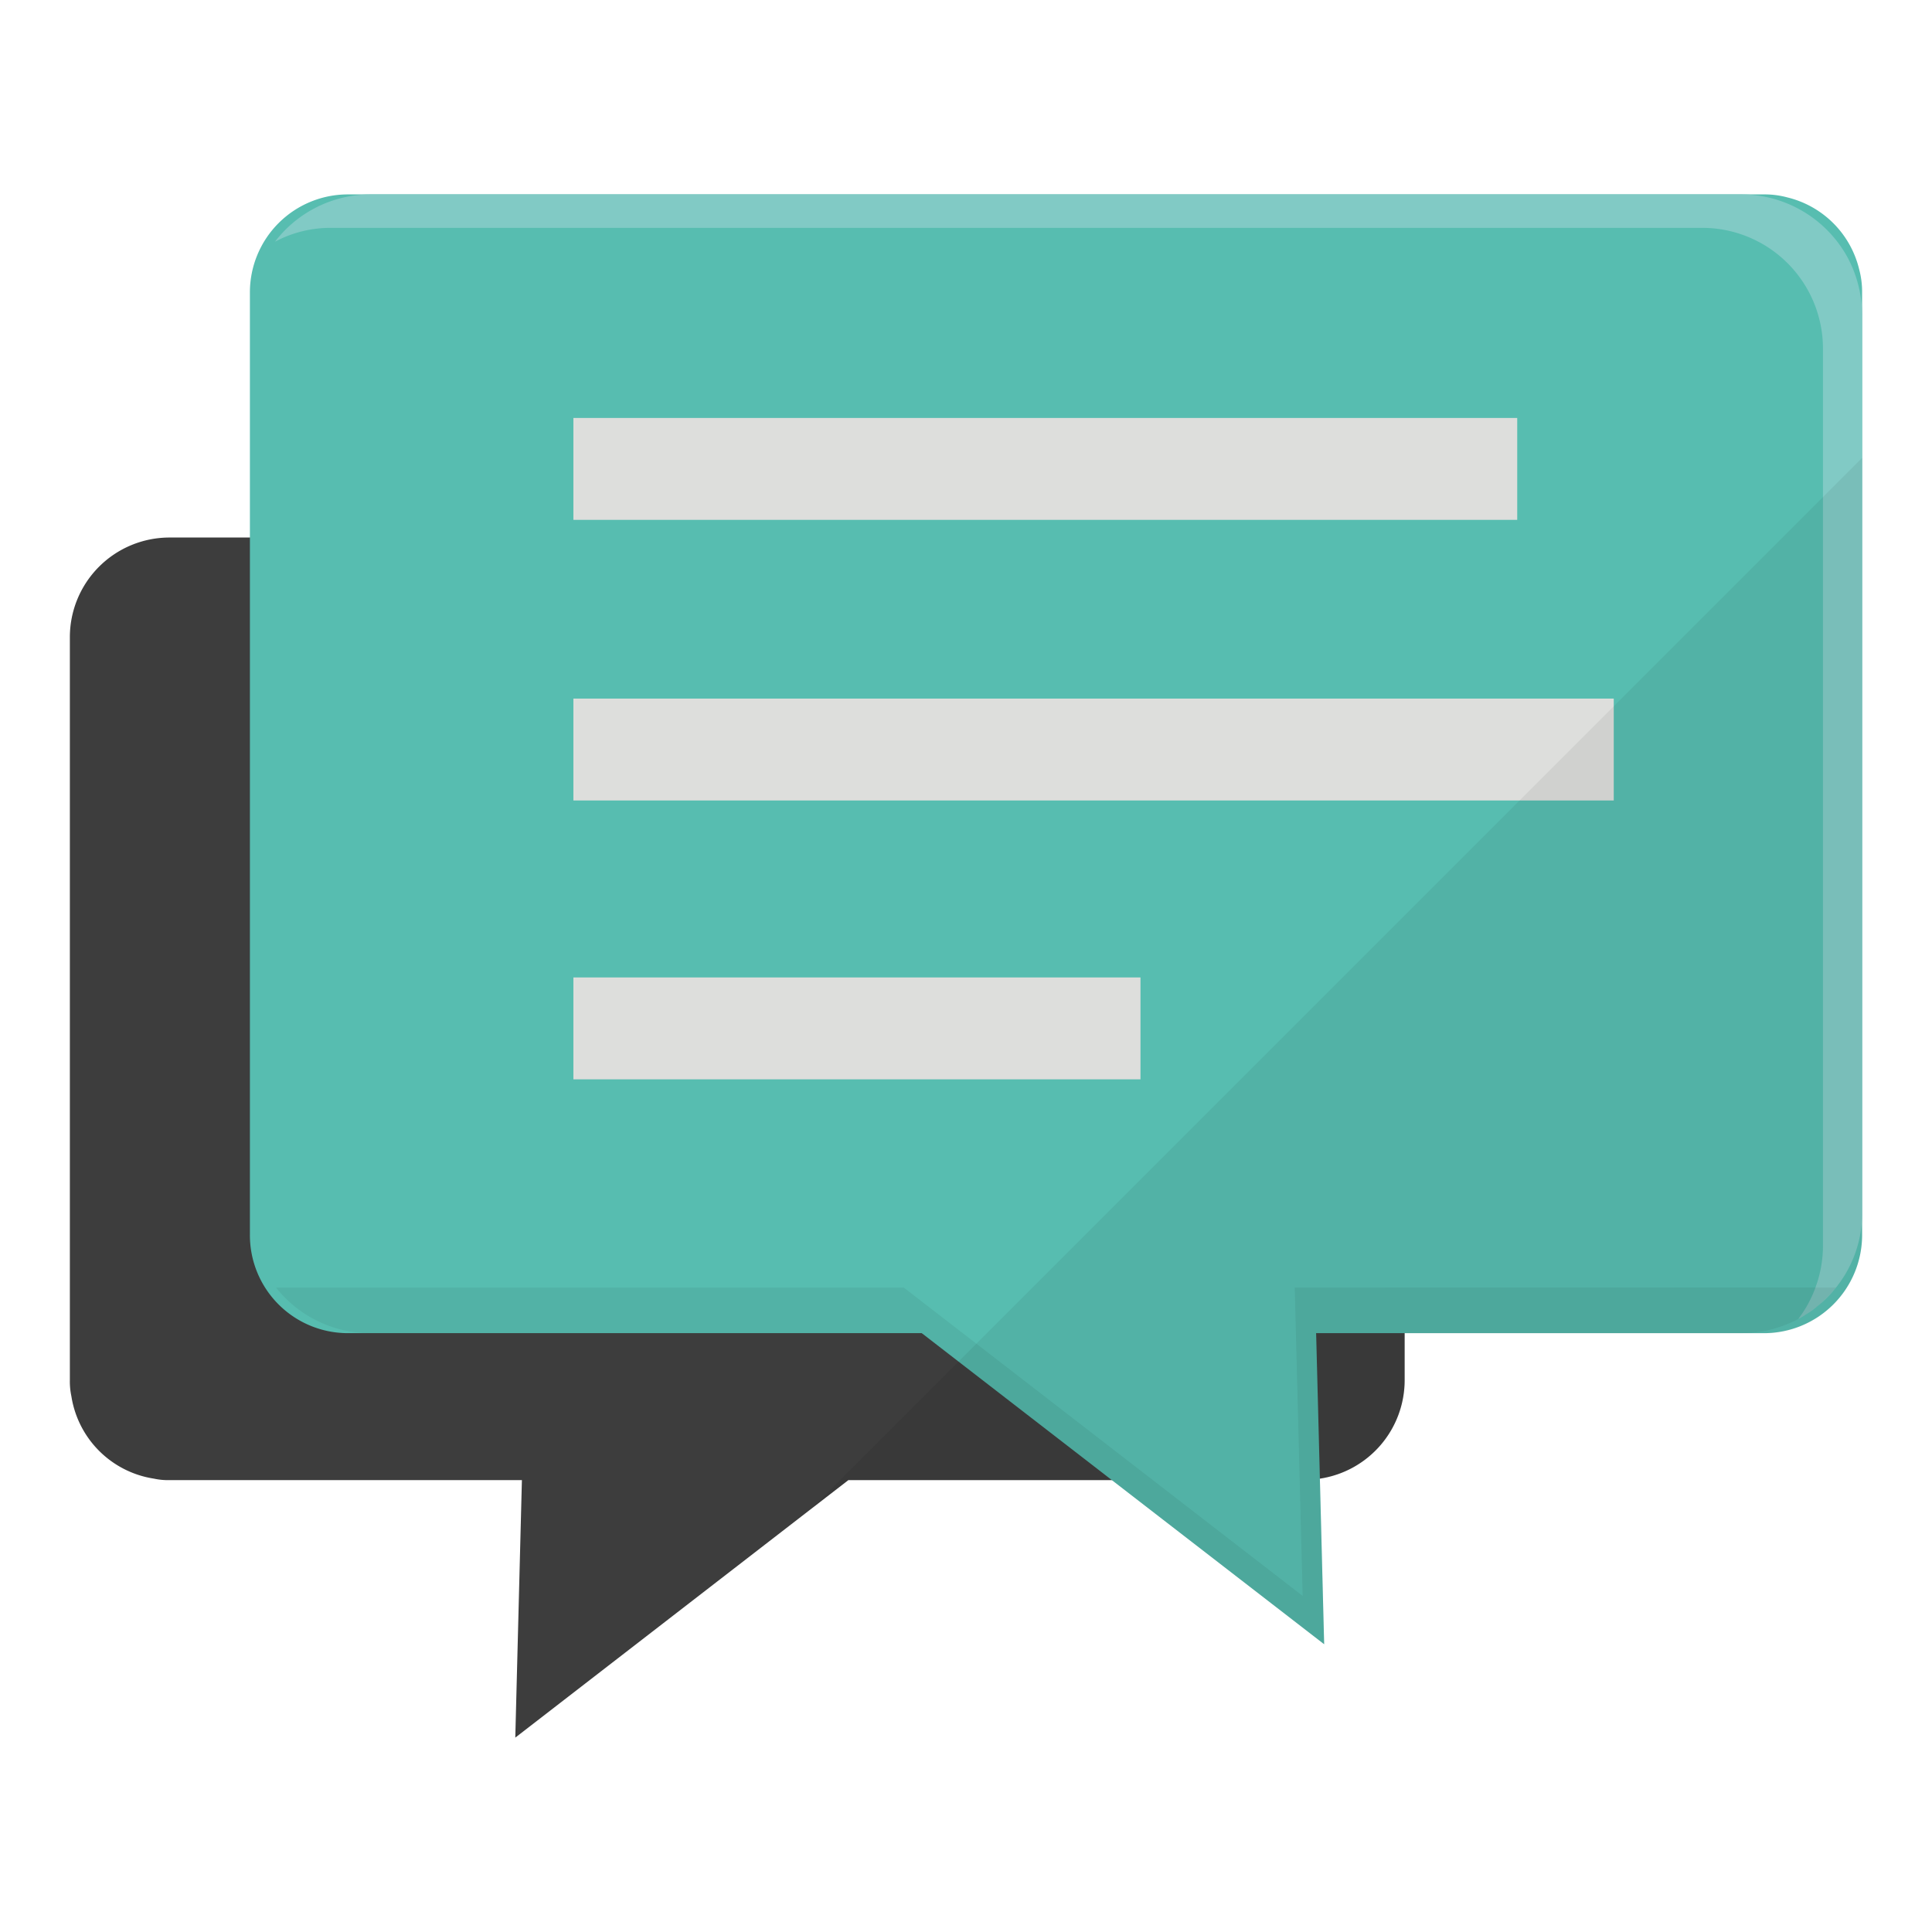
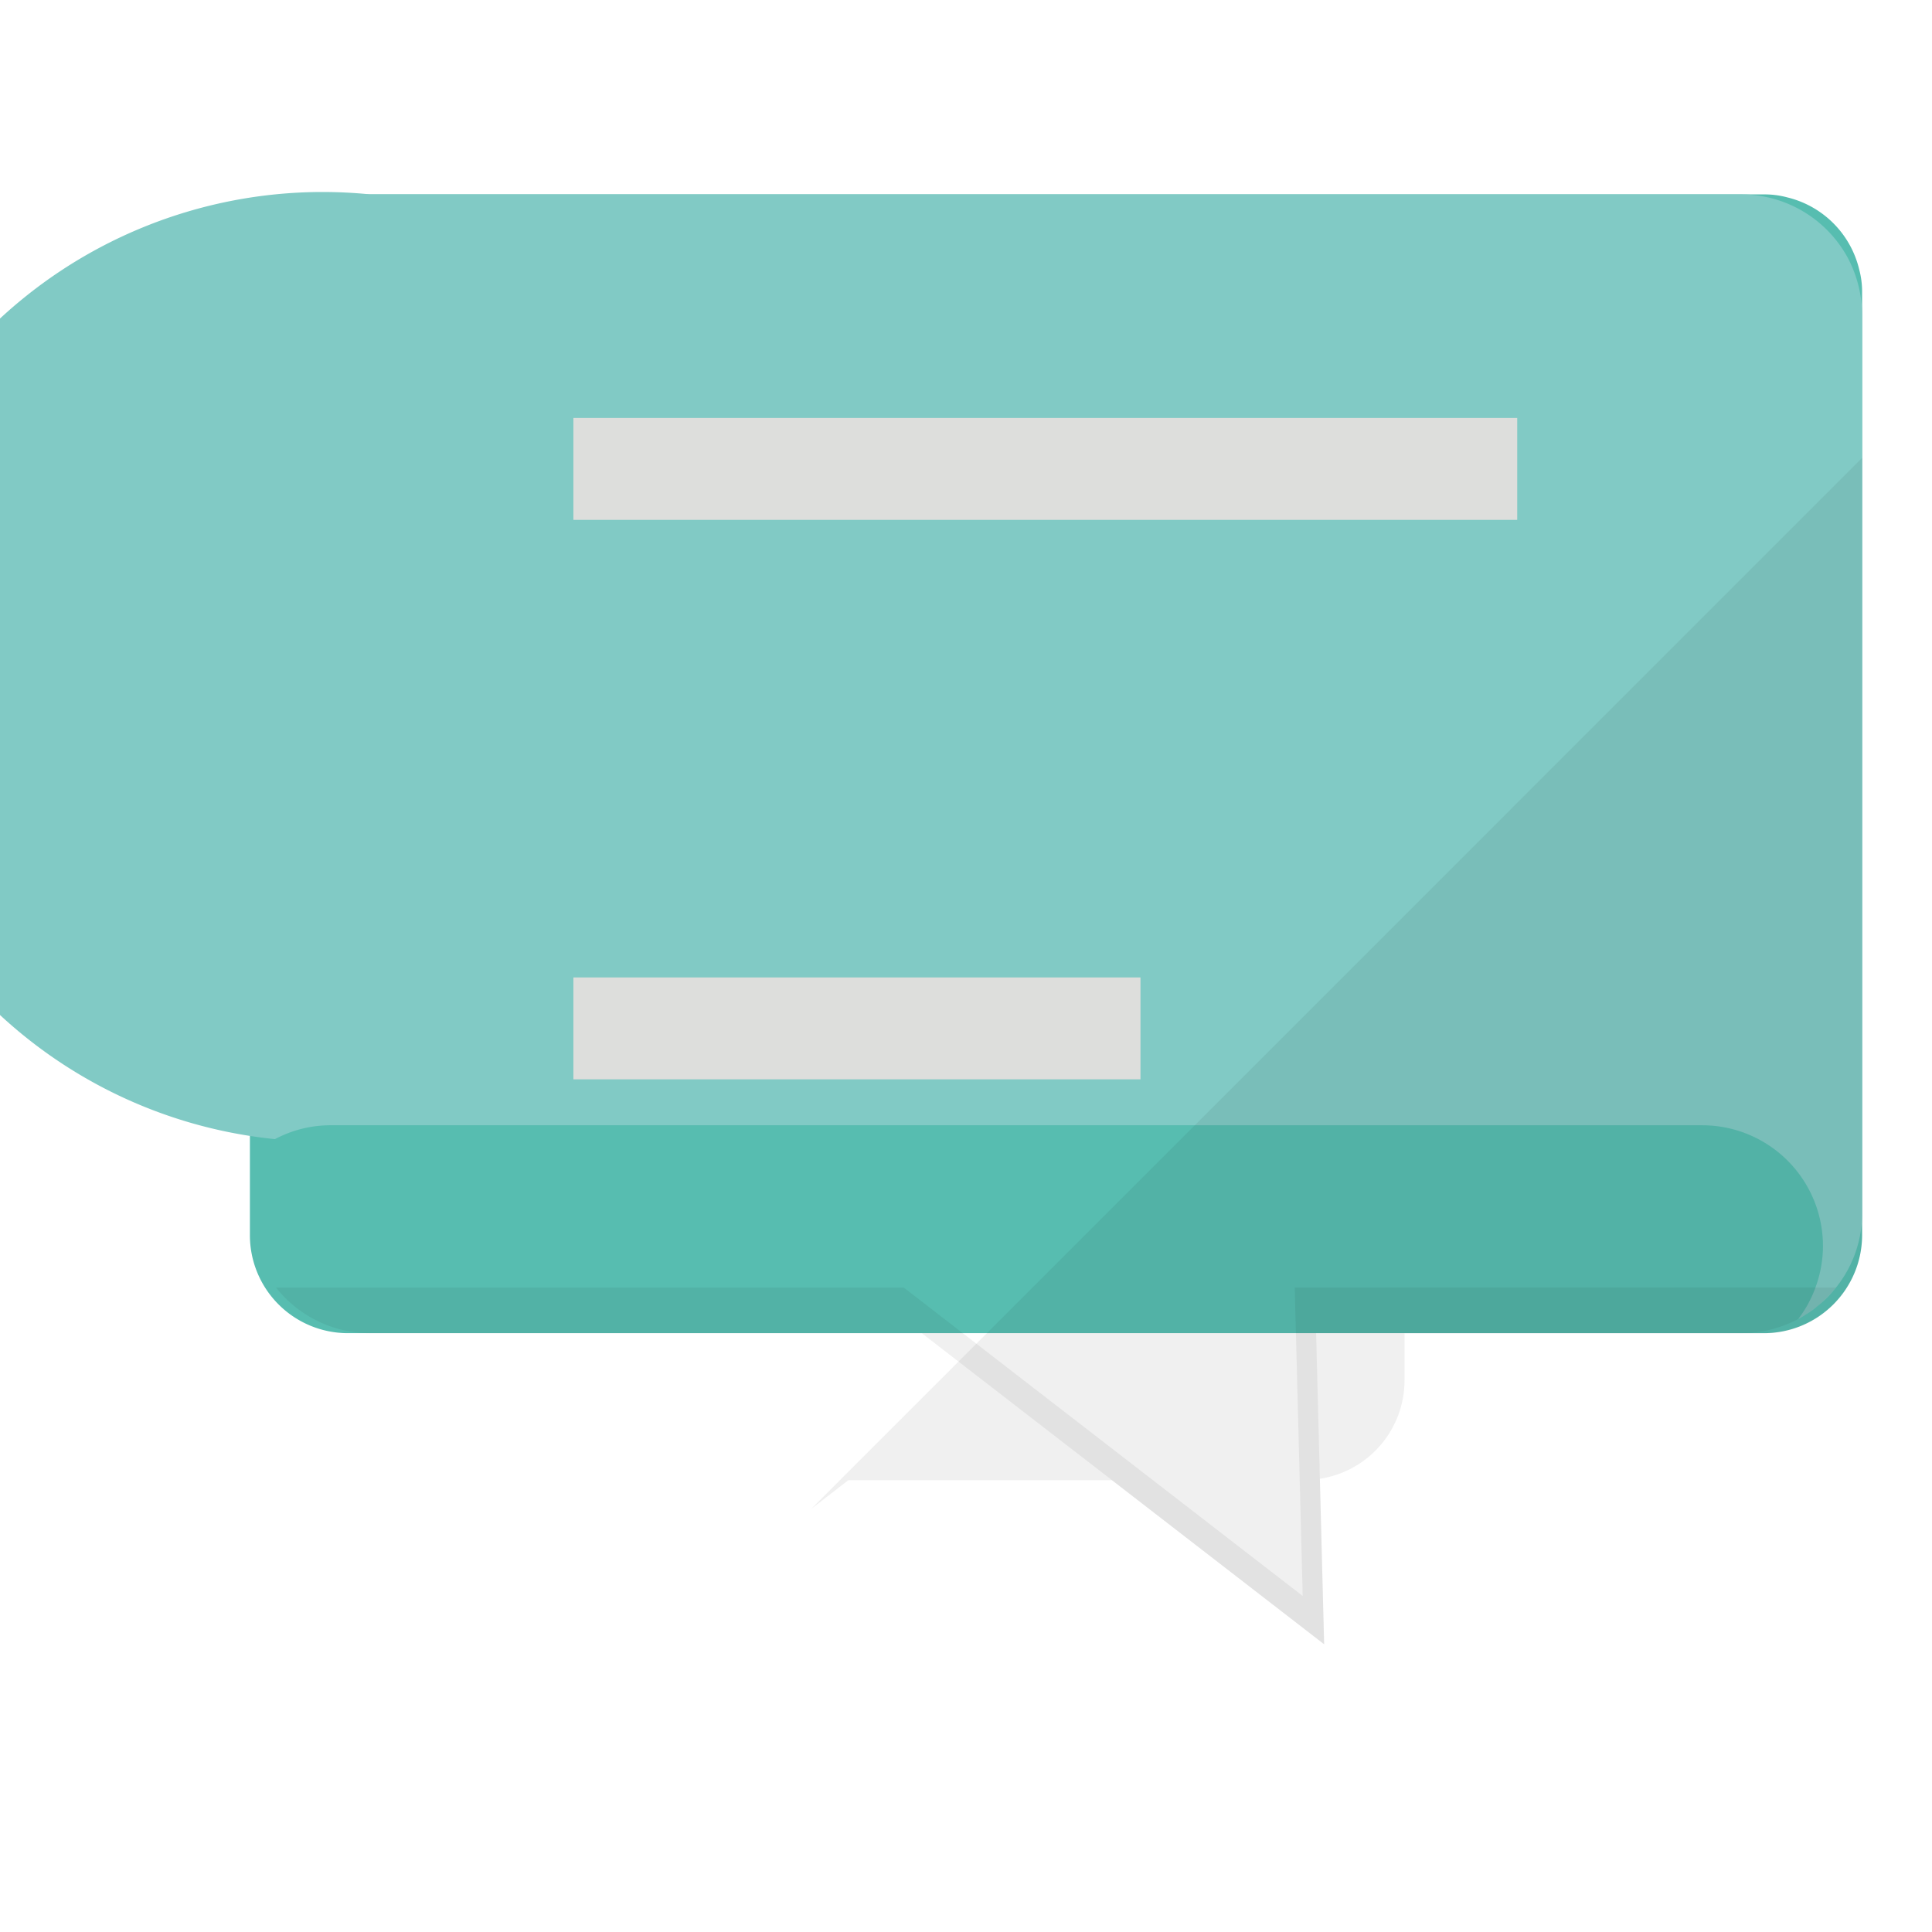
<svg xmlns="http://www.w3.org/2000/svg" width="80" height="80" viewBox="0 0 80 80">
  <g id="icon_03" transform="translate(-473 -2718)">
-     <rect id="長方形_27261" data-name="長方形 27261" width="80" height="80" transform="translate(473 2718)" fill="none" />
    <g id="f_f_business_45_svg_f_business_45_1nbg" transform="translate(475.893 2726.05)">
      <g id="グループ_36542" data-name="グループ 36542" transform="translate(0)">
-         <path id="パス_61829" data-name="パス 61829" d="M55.271,102.125V132.89a4.124,4.124,0,0,1-3.5,4.078,2.761,2.761,0,0,1-.636.062H32.237L18.444,147.693l.274-10.662H4.128a2.794,2.794,0,0,1-.649-.062,4.089,4.089,0,0,1-3.417-3.417A2.9,2.9,0,0,1,0,132.89V102.125A4.125,4.125,0,0,1,4.128,98h47A4.135,4.135,0,0,1,55.271,102.125Z" transform="translate(0 -83.792)" fill="#3d3d3d" />
        <path id="パス_61830" data-name="パス 61830" d="M118.205,4.066V43.087a4.066,4.066,0,0,1-4.066,4.066H55.5a4.056,4.056,0,0,1-4.053-4.066V4.066A4.056,4.056,0,0,1,55.5,0H114.14a3.584,3.584,0,0,1,.973.125,4.036,4.036,0,0,1,2.968,2.968A3.589,3.589,0,0,1,118.205,4.066Z" transform="translate(-43.992)" fill="#57bdb0" />
-         <path id="パス_61831" data-name="パス 61831" d="M124.311,5V42.164a4.92,4.92,0,0,1-1.085,3.105,4.761,4.761,0,0,1-.412.461,4.345,4.345,0,0,1-.362.312,2.944,2.944,0,0,1-.449.324,3.013,3.013,0,0,1-.337.2,4.847,4.847,0,0,0,.711-1.3,4.972,4.972,0,0,0,.312-1.733V6.373a5,5,0,0,0-5-4.988H60.922a4.892,4.892,0,0,0-2.332.574A4.986,4.986,0,0,1,62.543,0h56.78a5.019,5.019,0,0,1,4.39,2.619A5.11,5.11,0,0,1,124.311,5Z" transform="translate(-50.097 0)" fill="#81cac5" />
-         <path id="パス_61832" data-name="パス 61832" d="M205.116,295.741h21.763l.444,17.167Z" transform="translate(-175.385 -252.874)" fill="#57bdb0" />
+         <path id="パス_61831" data-name="パス 61831" d="M124.311,5V42.164a4.92,4.92,0,0,1-1.085,3.105,4.761,4.761,0,0,1-.412.461,4.345,4.345,0,0,1-.362.312,2.944,2.944,0,0,1-.449.324,3.013,3.013,0,0,1-.337.2,4.847,4.847,0,0,0,.711-1.3,4.972,4.972,0,0,0,.312-1.733a5,5,0,0,0-5-4.988H60.922a4.892,4.892,0,0,0-2.332.574A4.986,4.986,0,0,1,62.543,0h56.78a5.019,5.019,0,0,1,4.39,2.619A5.11,5.11,0,0,1,124.311,5Z" transform="translate(-50.097 0)" fill="#81cac5" />
        <path id="パス_61833" data-name="パス 61833" d="M123.5,312.3a4.985,4.985,0,0,1-3.908,1.888H101.977l.333,12.879L85.652,314.192H62.82a4.984,4.984,0,0,1-3.908-1.888H84.906l16.516,12.768-.329-12.768Z" transform="translate(-50.373 -267.036)" fill="#040000" opacity="0.06" />
        <g id="グループ_36541" data-name="グループ 36541" transform="translate(20.85 9.257)">
          <rect id="長方形_28138" data-name="長方形 28138" width="39.082" height="4.219" fill="#dddedc" />
-           <rect id="長方形_28139" data-name="長方形 28139" width="43.079" height="4.219" transform="translate(0 11.62)" fill="#dddedc" />
          <rect id="長方形_28140" data-name="長方形 28140" width="23.482" height="4.219" transform="translate(0 23.167)" fill="#dddedc" />
        </g>
      </g>
      <path id="パス_61834" data-name="パス 61834" d="M211.787,118.8l1.539-1.19h10.909l8.791,6.8h0l-.177-6.858h.005a4.124,4.124,0,0,0,3.5-4.078v-1.942h13.952c.01,0,.019,0,.029,0h.9a4.066,4.066,0,0,0,4.066-4.066V75.282Z" transform="translate(-181.089 -64.37)" fill="#040000" opacity="0.06" />
    </g>
  </g>
</svg>